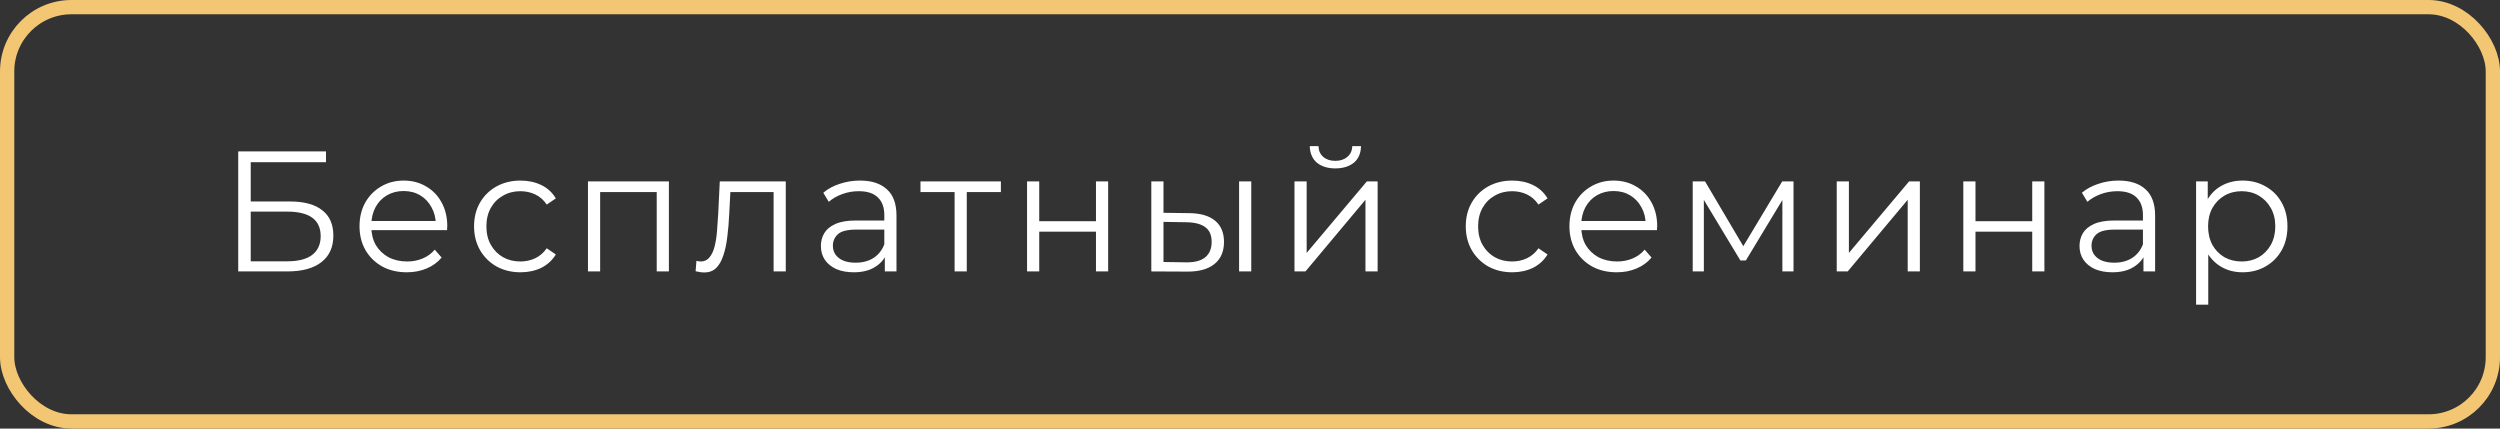
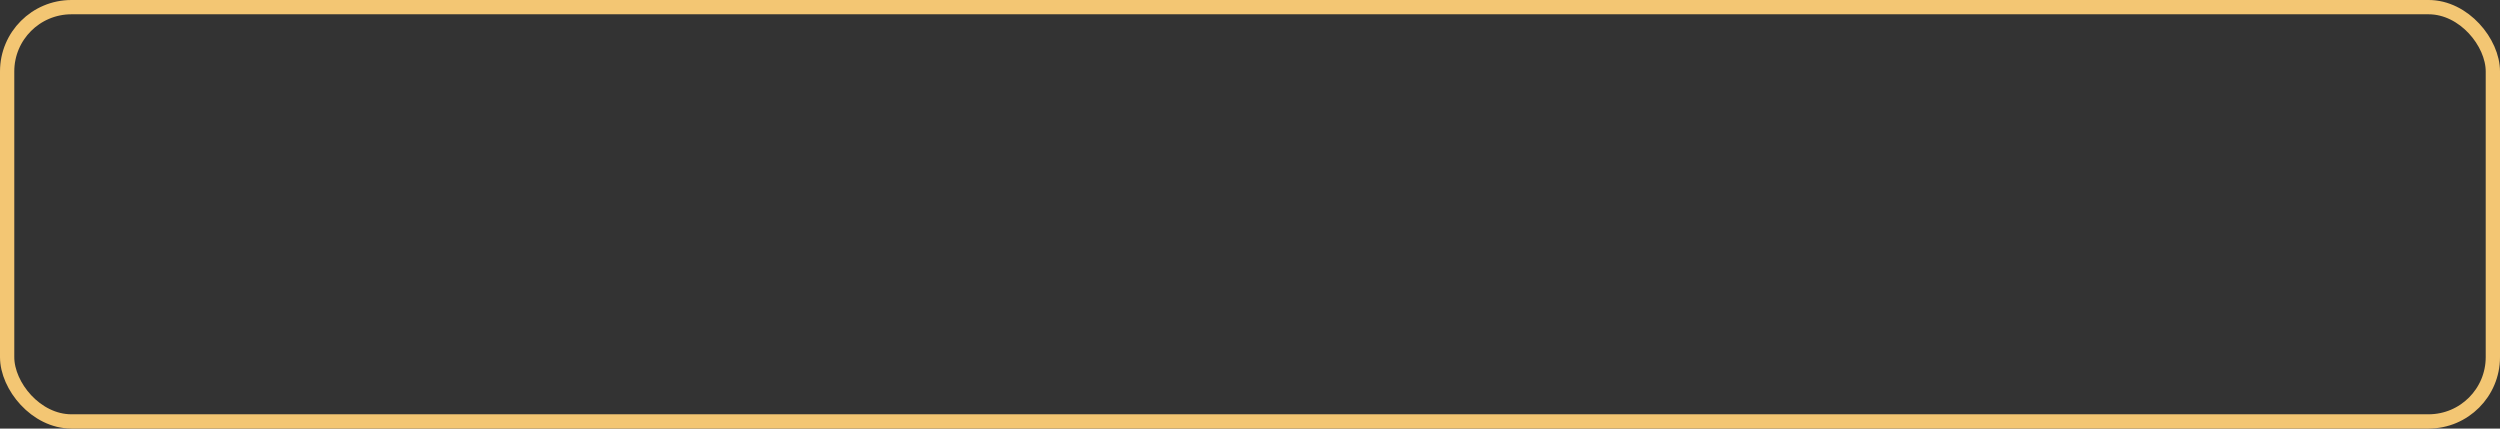
<svg xmlns="http://www.w3.org/2000/svg" width="175" height="30" viewBox="0 0 175 30" fill="none">
  <rect x="0" y="0" width="175" height="30" fill="#333333" stroke="none" />
-   <path d="M16.675 19V10.6H22.819V11.356H17.551V14.104H20.299C21.291 14.104 22.043 14.308 22.555 14.716C23.075 15.116 23.335 15.708 23.335 16.492C23.335 17.3 23.055 17.92 22.495 18.352C21.943 18.784 21.147 19 20.107 19H16.675ZM17.551 18.292H20.095C20.871 18.292 21.455 18.144 21.847 17.848C22.247 17.544 22.447 17.104 22.447 16.528C22.447 15.384 21.663 14.812 20.095 14.812H17.551V18.292ZM28.478 19.06C27.822 19.06 27.246 18.924 26.75 18.652C26.254 18.372 25.866 17.992 25.586 17.512C25.306 17.024 25.166 16.468 25.166 15.844C25.166 15.22 25.298 14.668 25.562 14.188C25.834 13.708 26.202 13.332 26.666 13.06C27.138 12.78 27.666 12.64 28.25 12.64C28.842 12.64 29.366 12.776 29.822 13.048C30.286 13.312 30.65 13.688 30.914 14.176C31.178 14.656 31.31 15.212 31.31 15.844C31.31 15.884 31.306 15.928 31.298 15.976C31.298 16.016 31.298 16.06 31.298 16.108H25.814V15.472H30.842L30.506 15.724C30.506 15.268 30.406 14.864 30.206 14.512C30.014 14.152 29.75 13.872 29.414 13.672C29.078 13.472 28.69 13.372 28.25 13.372C27.818 13.372 27.43 13.472 27.086 13.672C26.742 13.872 26.474 14.152 26.282 14.512C26.09 14.872 25.994 15.284 25.994 15.748V15.88C25.994 16.36 26.098 16.784 26.306 17.152C26.522 17.512 26.818 17.796 27.194 18.004C27.578 18.204 28.014 18.304 28.502 18.304C28.886 18.304 29.242 18.236 29.57 18.1C29.906 17.964 30.194 17.756 30.434 17.476L30.914 18.028C30.634 18.364 30.282 18.62 29.858 18.796C29.442 18.972 28.982 19.06 28.478 19.06ZM36.436 19.06C35.812 19.06 35.252 18.924 34.756 18.652C34.268 18.372 33.884 17.992 33.604 17.512C33.324 17.024 33.184 16.468 33.184 15.844C33.184 15.212 33.324 14.656 33.604 14.176C33.884 13.696 34.268 13.32 34.756 13.048C35.252 12.776 35.812 12.64 36.436 12.64C36.972 12.64 37.456 12.744 37.888 12.952C38.32 13.16 38.66 13.472 38.908 13.888L38.272 14.32C38.056 14 37.788 13.764 37.468 13.612C37.148 13.46 36.8 13.384 36.424 13.384C35.976 13.384 35.572 13.488 35.212 13.696C34.852 13.896 34.568 14.18 34.36 14.548C34.152 14.916 34.048 15.348 34.048 15.844C34.048 16.34 34.152 16.772 34.36 17.14C34.568 17.508 34.852 17.796 35.212 18.004C35.572 18.204 35.976 18.304 36.424 18.304C36.8 18.304 37.148 18.228 37.468 18.076C37.788 17.924 38.056 17.692 38.272 17.38L38.908 17.812C38.66 18.22 38.32 18.532 37.888 18.748C37.456 18.956 36.972 19.06 36.436 19.06ZM41.158 19V12.7H46.822V19H45.97V13.216L46.186 13.444H41.794L42.01 13.216V19H41.158ZM48.692 18.988L48.752 18.256C48.808 18.264 48.86 18.276 48.908 18.292C48.964 18.3 49.012 18.304 49.052 18.304C49.308 18.304 49.512 18.208 49.664 18.016C49.824 17.824 49.944 17.568 50.024 17.248C50.104 16.928 50.16 16.568 50.192 16.168C50.224 15.76 50.252 15.352 50.276 14.944L50.384 12.7H55.004V19H54.152V13.192L54.368 13.444H50.936L51.14 13.18L51.044 15.004C51.02 15.548 50.976 16.068 50.912 16.564C50.856 17.06 50.764 17.496 50.636 17.872C50.516 18.248 50.348 18.544 50.132 18.76C49.916 18.968 49.64 19.072 49.304 19.072C49.208 19.072 49.108 19.064 49.004 19.048C48.908 19.032 48.804 19.012 48.692 18.988ZM61.938 19V17.608L61.902 17.38V15.052C61.902 14.516 61.75 14.104 61.446 13.816C61.15 13.528 60.706 13.384 60.114 13.384C59.706 13.384 59.318 13.452 58.95 13.588C58.582 13.724 58.27 13.904 58.014 14.128L57.63 13.492C57.95 13.22 58.334 13.012 58.782 12.868C59.23 12.716 59.702 12.64 60.198 12.64C61.014 12.64 61.642 12.844 62.082 13.252C62.53 13.652 62.754 14.264 62.754 15.088V19H61.938ZM59.766 19.06C59.294 19.06 58.882 18.984 58.53 18.832C58.186 18.672 57.922 18.456 57.738 18.184C57.554 17.904 57.462 17.584 57.462 17.224C57.462 16.896 57.538 16.6 57.69 16.336C57.85 16.064 58.106 15.848 58.458 15.688C58.818 15.52 59.298 15.436 59.898 15.436H62.07V16.072H59.922C59.314 16.072 58.89 16.18 58.65 16.396C58.418 16.612 58.302 16.88 58.302 17.2C58.302 17.56 58.442 17.848 58.722 18.064C59.002 18.28 59.394 18.388 59.898 18.388C60.378 18.388 60.79 18.28 61.134 18.064C61.486 17.84 61.742 17.52 61.902 17.104L62.094 17.692C61.934 18.108 61.654 18.44 61.254 18.688C60.862 18.936 60.366 19.06 59.766 19.06ZM66.822 19V13.216L67.038 13.444H64.434V12.7H70.062V13.444H67.458L67.674 13.216V19H66.822ZM71.894 19V12.7H72.746V15.484H76.718V12.7H77.57V19H76.718V16.216H72.746V19H71.894ZM86.736 19V12.7H87.588V19H86.736ZM83.244 14.92C84.036 14.928 84.64 15.104 85.056 15.448C85.472 15.792 85.68 16.288 85.68 16.936C85.68 17.608 85.456 18.124 85.008 18.484C84.56 18.844 83.92 19.02 83.088 19.012L80.592 19V12.7H81.444V14.896L83.244 14.92ZM83.028 18.364C83.62 18.372 84.064 18.256 84.36 18.016C84.664 17.768 84.816 17.408 84.816 16.936C84.816 16.464 84.668 16.12 84.372 15.904C84.076 15.68 83.628 15.564 83.028 15.556L81.444 15.532V18.34L83.028 18.364ZM90.614 19V12.7H91.466V17.704L95.678 12.7H96.434V19H95.582V13.984L91.382 19H90.614ZM93.47 11.788C92.942 11.788 92.514 11.656 92.186 11.392C91.866 11.12 91.698 10.732 91.682 10.228H92.294C92.302 10.548 92.414 10.8 92.63 10.984C92.846 11.168 93.126 11.26 93.47 11.26C93.814 11.26 94.094 11.168 94.31 10.984C94.534 10.8 94.65 10.548 94.658 10.228H95.27C95.262 10.732 95.094 11.12 94.766 11.392C94.438 11.656 94.006 11.788 93.47 11.788ZM105.856 19.06C105.232 19.06 104.672 18.924 104.176 18.652C103.688 18.372 103.304 17.992 103.024 17.512C102.744 17.024 102.604 16.468 102.604 15.844C102.604 15.212 102.744 14.656 103.024 14.176C103.304 13.696 103.688 13.32 104.176 13.048C104.672 12.776 105.232 12.64 105.856 12.64C106.392 12.64 106.876 12.744 107.308 12.952C107.74 13.16 108.08 13.472 108.328 13.888L107.692 14.32C107.476 14 107.208 13.764 106.888 13.612C106.568 13.46 106.22 13.384 105.844 13.384C105.396 13.384 104.992 13.488 104.632 13.696C104.272 13.896 103.988 14.18 103.78 14.548C103.572 14.916 103.468 15.348 103.468 15.844C103.468 16.34 103.572 16.772 103.78 17.14C103.988 17.508 104.272 17.796 104.632 18.004C104.992 18.204 105.396 18.304 105.844 18.304C106.22 18.304 106.568 18.228 106.888 18.076C107.208 17.924 107.476 17.692 107.692 17.38L108.328 17.812C108.08 18.22 107.74 18.532 107.308 18.748C106.876 18.956 106.392 19.06 105.856 19.06ZM113.172 19.06C112.516 19.06 111.94 18.924 111.444 18.652C110.948 18.372 110.56 17.992 110.28 17.512C110 17.024 109.86 16.468 109.86 15.844C109.86 15.22 109.992 14.668 110.256 14.188C110.528 13.708 110.896 13.332 111.36 13.06C111.832 12.78 112.36 12.64 112.944 12.64C113.536 12.64 114.06 12.776 114.516 13.048C114.98 13.312 115.344 13.688 115.608 14.176C115.872 14.656 116.004 15.212 116.004 15.844C116.004 15.884 116 15.928 115.992 15.976C115.992 16.016 115.992 16.06 115.992 16.108H110.508V15.472H115.536L115.2 15.724C115.2 15.268 115.1 14.864 114.9 14.512C114.708 14.152 114.444 13.872 114.108 13.672C113.772 13.472 113.384 13.372 112.944 13.372C112.512 13.372 112.124 13.472 111.78 13.672C111.436 13.872 111.168 14.152 110.976 14.512C110.784 14.872 110.688 15.284 110.688 15.748V15.88C110.688 16.36 110.792 16.784 111 17.152C111.216 17.512 111.512 17.796 111.888 18.004C112.272 18.204 112.708 18.304 113.196 18.304C113.58 18.304 113.936 18.236 114.264 18.1C114.6 17.964 114.888 17.756 115.128 17.476L115.608 18.028C115.328 18.364 114.976 18.62 114.552 18.796C114.136 18.972 113.676 19.06 113.172 19.06ZM118.49 19V12.7H119.354L122.21 17.536H121.85L124.754 12.7H125.546V19H124.766V13.672L124.922 13.744L122.21 18.232H121.826L119.09 13.696L119.27 13.66V19H118.49ZM128.571 19V12.7H129.423V17.704L133.635 12.7H134.391V19H133.539V13.984L129.339 19H128.571ZM137.432 19V12.7H138.284V15.484H142.256V12.7H143.108V19H142.256V16.216H138.284V19H137.432ZM150.042 19V17.608L150.006 17.38V15.052C150.006 14.516 149.854 14.104 149.55 13.816C149.254 13.528 148.81 13.384 148.218 13.384C147.81 13.384 147.422 13.452 147.054 13.588C146.686 13.724 146.374 13.904 146.118 14.128L145.734 13.492C146.054 13.22 146.438 13.012 146.886 12.868C147.334 12.716 147.806 12.64 148.302 12.64C149.118 12.64 149.746 12.844 150.186 13.252C150.634 13.652 150.858 14.264 150.858 15.088V19H150.042ZM147.87 19.06C147.398 19.06 146.986 18.984 146.634 18.832C146.29 18.672 146.026 18.456 145.842 18.184C145.658 17.904 145.566 17.584 145.566 17.224C145.566 16.896 145.642 16.6 145.794 16.336C145.954 16.064 146.21 15.848 146.562 15.688C146.922 15.52 147.402 15.436 148.002 15.436H150.174V16.072H148.026C147.418 16.072 146.994 16.18 146.754 16.396C146.522 16.612 146.406 16.88 146.406 17.2C146.406 17.56 146.546 17.848 146.826 18.064C147.106 18.28 147.498 18.388 148.002 18.388C148.482 18.388 148.894 18.28 149.238 18.064C149.59 17.84 149.846 17.52 150.006 17.104L150.198 17.692C150.038 18.108 149.758 18.44 149.358 18.688C148.966 18.936 148.47 19.06 147.87 19.06ZM156.978 19.06C156.434 19.06 155.942 18.936 155.502 18.688C155.062 18.432 154.71 18.068 154.446 17.596C154.19 17.116 154.062 16.532 154.062 15.844C154.062 15.156 154.19 14.576 154.446 14.104C154.702 13.624 155.05 13.26 155.49 13.012C155.93 12.764 156.426 12.64 156.978 12.64C157.578 12.64 158.114 12.776 158.586 13.048C159.066 13.312 159.442 13.688 159.714 14.176C159.986 14.656 160.122 15.212 160.122 15.844C160.122 16.484 159.986 17.044 159.714 17.524C159.442 18.004 159.066 18.38 158.586 18.652C158.114 18.924 157.578 19.06 156.978 19.06ZM153.726 21.328V12.7H154.542V14.596L154.458 15.856L154.578 17.128V21.328H153.726ZM156.918 18.304C157.366 18.304 157.766 18.204 158.118 18.004C158.47 17.796 158.75 17.508 158.958 17.14C159.166 16.764 159.27 16.332 159.27 15.844C159.27 15.356 159.166 14.928 158.958 14.56C158.75 14.192 158.47 13.904 158.118 13.696C157.766 13.488 157.366 13.384 156.918 13.384C156.47 13.384 156.066 13.488 155.706 13.696C155.354 13.904 155.074 14.192 154.866 14.56C154.666 14.928 154.566 15.356 154.566 15.844C154.566 16.332 154.666 16.764 154.866 17.14C155.074 17.508 155.354 17.796 155.706 18.004C156.066 18.204 156.47 18.304 156.918 18.304Z" fill="white" />
  <rect x="0.5" y="0.5" width="174" height="29" rx="4.5" stroke="#F3C673" />
</svg>